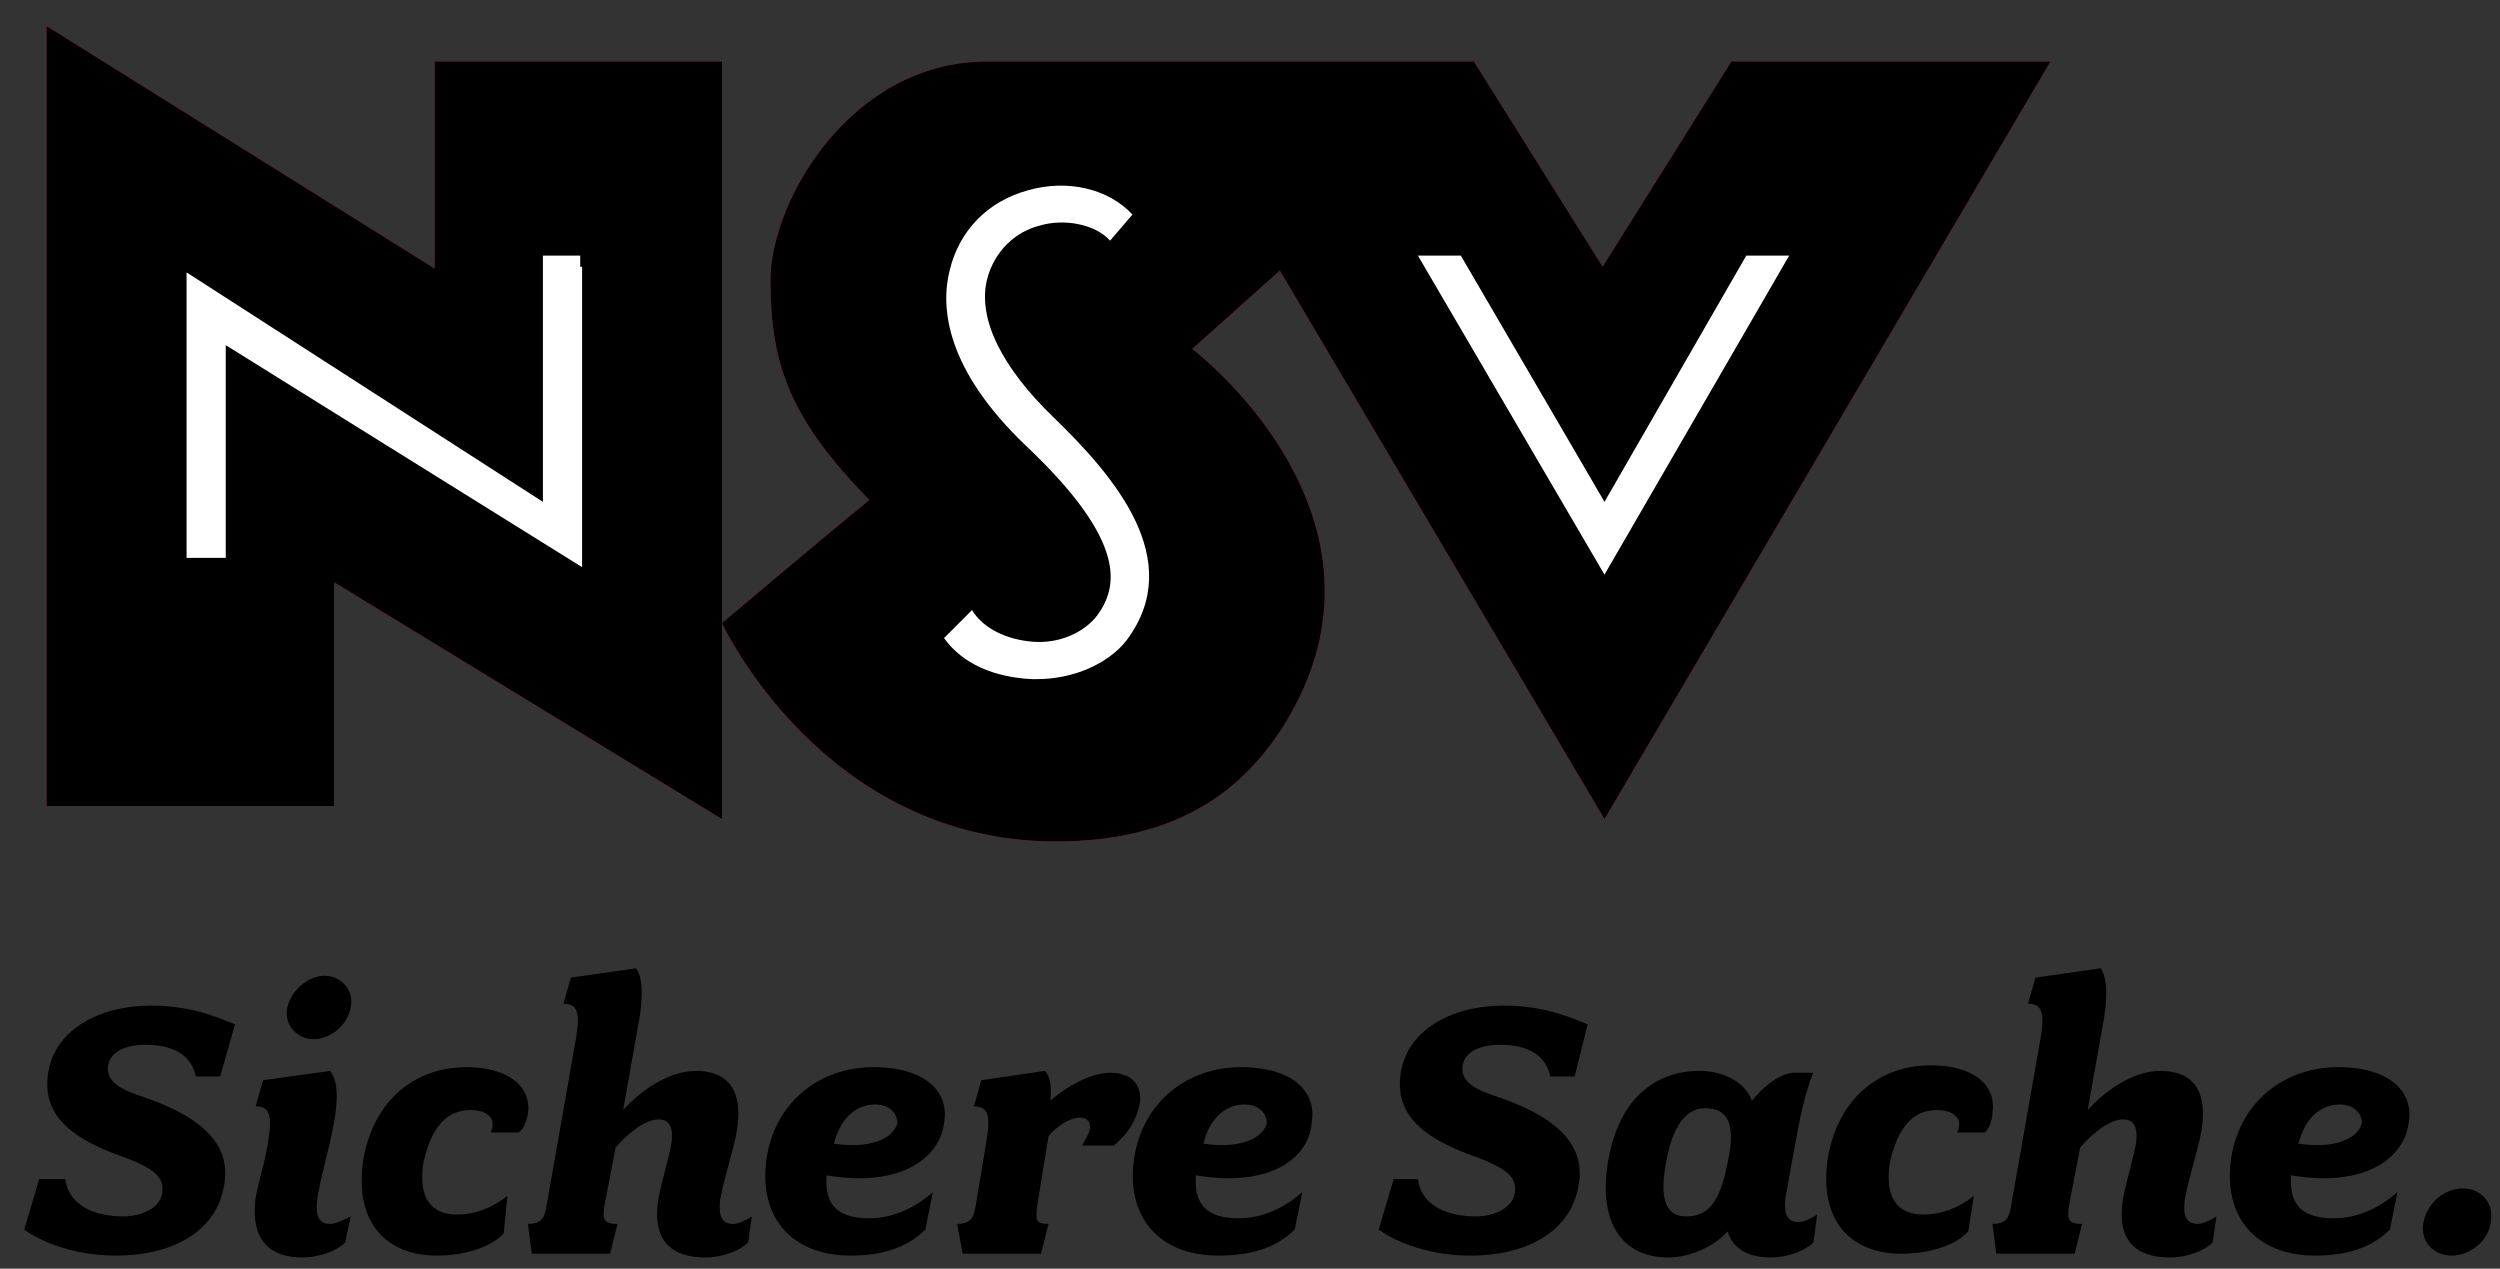
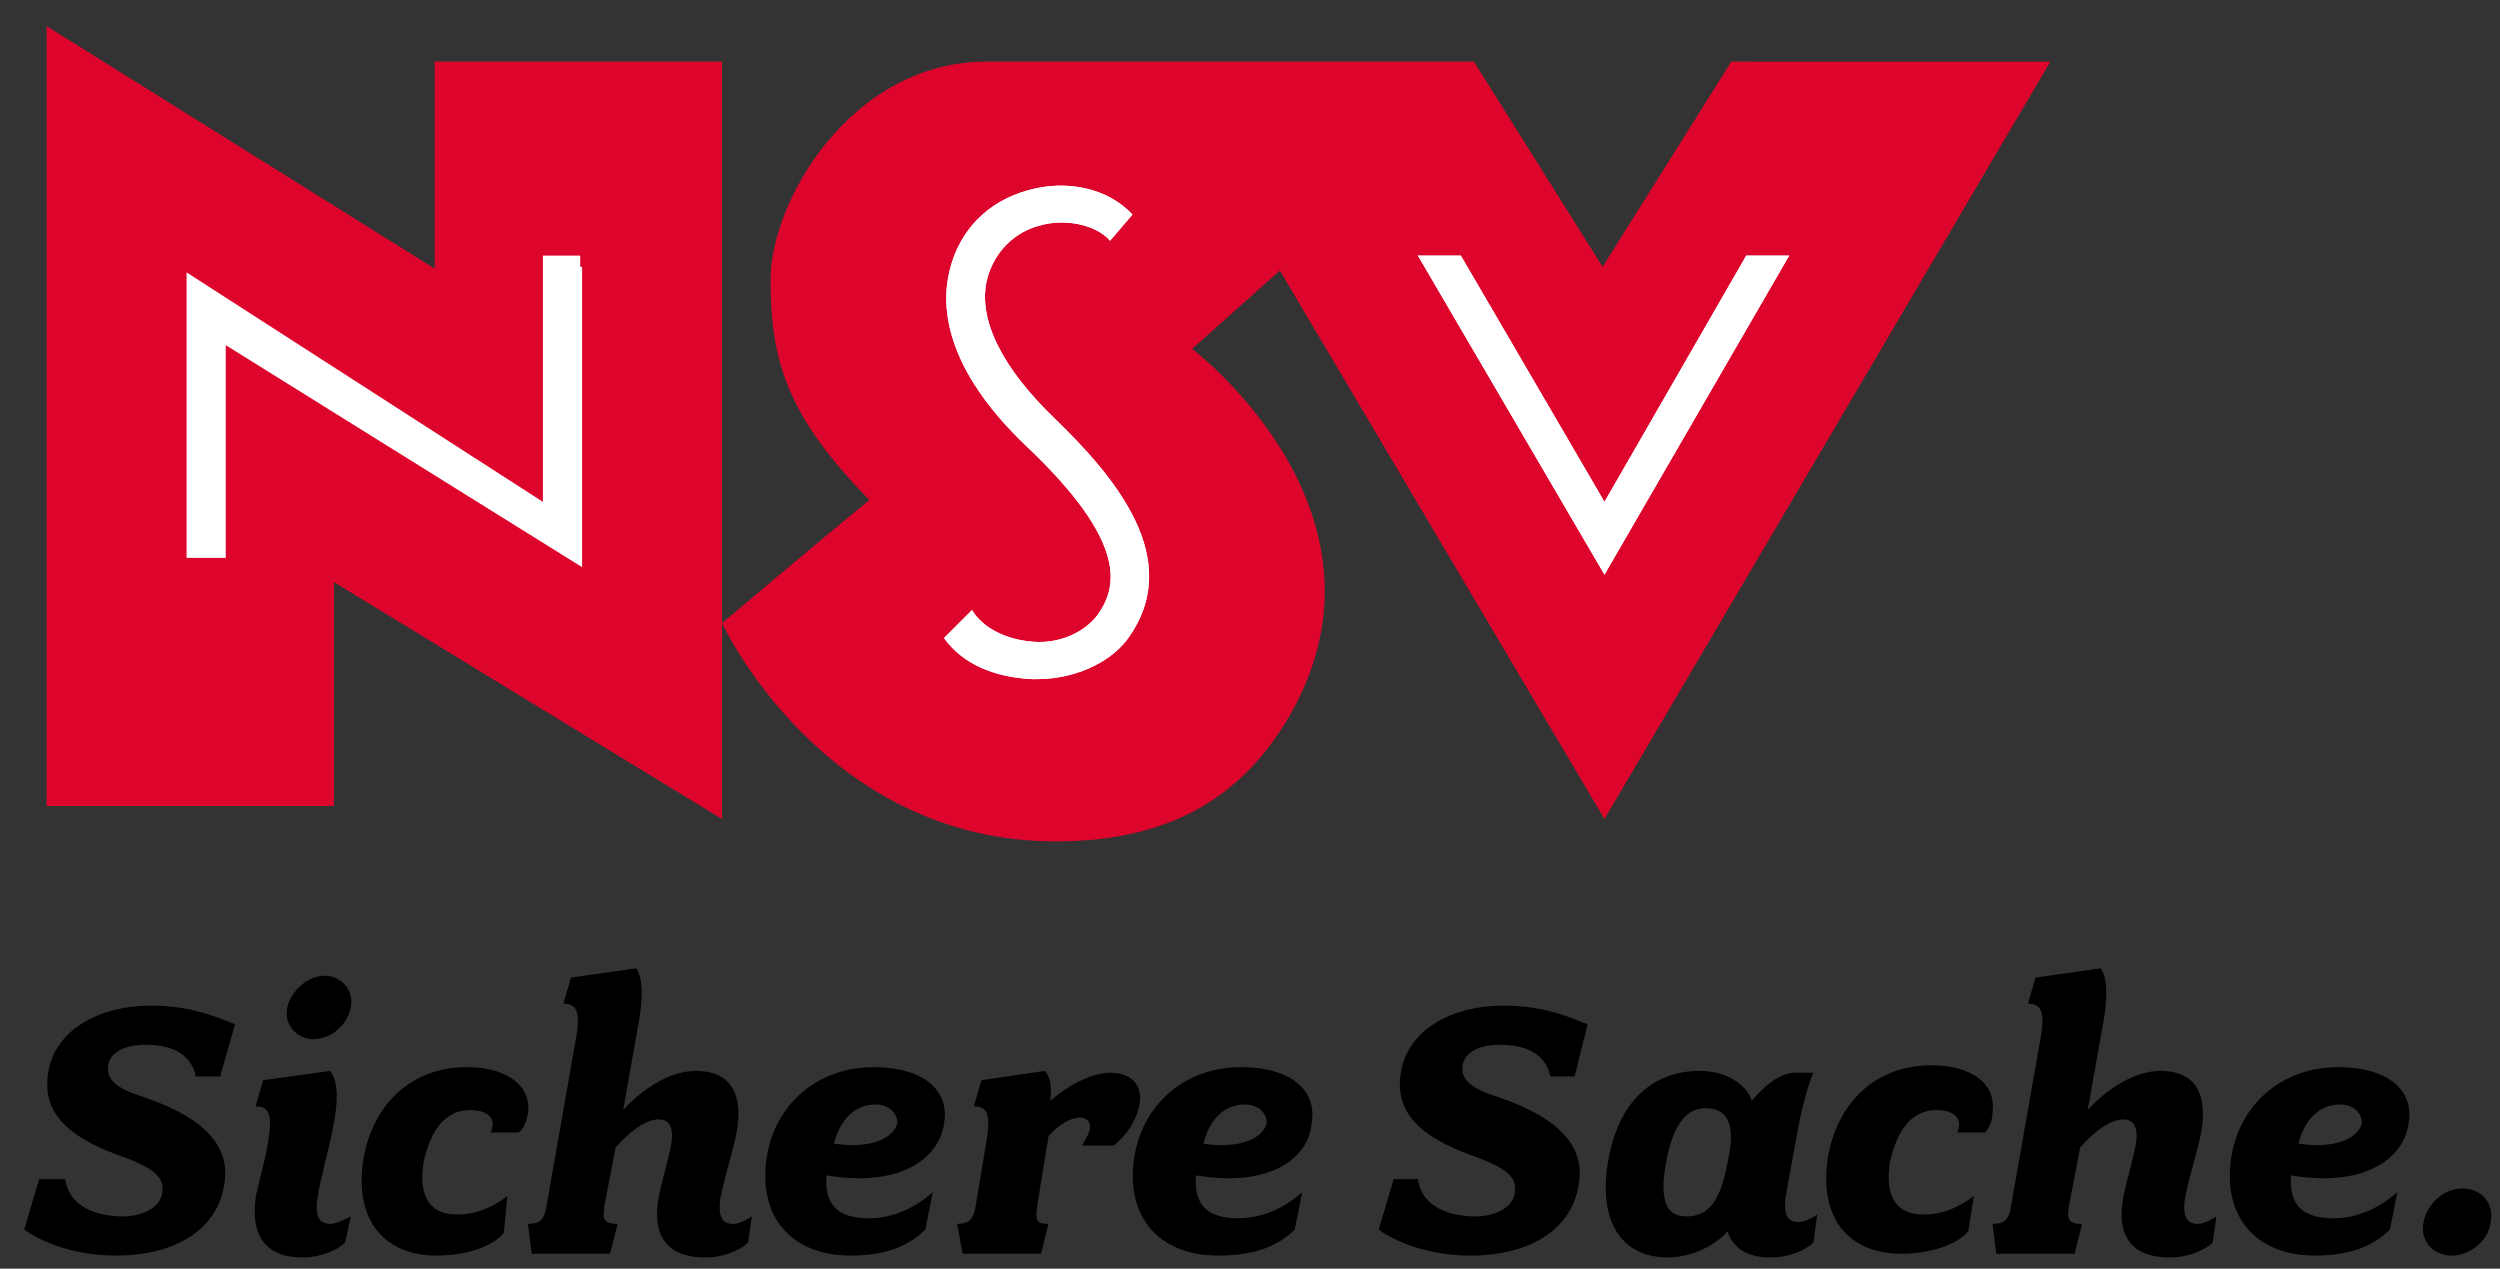
<svg xmlns="http://www.w3.org/2000/svg" id="Ebene_1" x="0px" y="0px" viewBox="0 0 134 68">
  <rect x="0" y="0" width="134" height="68" fill="#333333" stroke="none" />
  <style>
    .st0{fill:#DE3343;} .st1{fill:#FFFFFF;} .st2{fill:#AAB2B4;} .st3{fill:#787878;} .st4{fill:#323232;} .st5{fill:#DD052B;}
  </style>
  <path d="M11.8 57.7h-1.3c-.3-1.4-1.6-1.7-2.7-1.7s-1.9.4-2 1.1c-.1.7.3 1.2 1.9 1.7 3.5 1.2 4.7 2.8 4.3 4.8-.4 2.3-2.6 3.7-5.8 3.7-2.6 0-4.4-1-4.9-1.4l.8-2.7h1.4c.2 1.5 1.7 2 3.1 2 .9 0 2-.4 2.1-1.3.1-.8-.4-1.3-2.4-2-2.7-1-4.1-2.3-3.7-4.5.4-2.2 2.7-3.5 5.5-3.5 2.4 0 3.9.8 4.5 1l-.8 2.8zM16.8 55.7c-.9 0-1.6-.8-1.4-1.7.2-.9 1.1-1.7 2-1.7.9 0 1.6.8 1.4 1.7-.2 1-1.1 1.7-2 1.7m1.7 10.9c-.4.4-1.3.8-2.3.8-1.7 0-2.8-.9-2.5-3.2.2-1 .6-2.3.7-3.2.2-1.3 0-1.7-.7-1.7l.4-1.4 3.6-.5c.3.4.5 1.1.2 2.8-.3 1.6-.7 2.8-.9 4.1-.1.9.1 1.3.7 1.3.3 0 .7-.2 1.1-.4l-.3 1.4zM27.8 60.7h-1.5c.3-.6 0-1.2-1.1-1.2-1.3 0-2.1 1-2.5 2.8-.3 1.9.4 2.8 1.8 2.8.9 0 1.8-.3 2.7-1l-.2 2c-.6.7-2 1.2-3.6 1.2-2.7 0-4.5-1.8-3.9-5.3.6-3.1 2.8-4.8 5.5-4.8 2.2 0 3.5 1 3.3 2.5-.1.5-.3.9-.5 1M40.1 66.6c-.4.4-1.3.8-2.3.8-1.8 0-2.9-.9-2.5-3.2.2-1 .6-2.3.7-3 .1-.9-.2-1.2-.7-1.2-.7 0-1.6.7-2.3 1.5l-.6 3.1c-.1.7-.1 1 .7 1l-.4 1.6h-4.2l-.2-1.6c.7 0 .9-.3 1-1l1.6-9.1c.2-1.3 0-1.7-.7-1.7l.4-1.4 3.5-.5c.2.3.5 1 .1 3.1l-.8 4.5c.9-1 2.4-2.1 3.9-2.1 1.4 0 2.6.7 2.2 3.2-.2 1.1-.6 2.2-.9 3.7-.1.9.1 1.3.7 1.3.3 0 .7-.2 1-.4l-.2 1.4zM46.9 59.2c-.8 0-1.8.5-2.2 2.1 2 .3 3.2-.3 3.4-1.1 0-.5-.4-1-1.2-1M44.3 63c-.1 1.5.5 2.3 2.3 2.3 1.3 0 2.5-.6 3.4-1.4l-.4 2c-.8.8-2 1.4-4 1.4-3.2 0-5-2.1-4.5-5.3.5-3 2.9-4.8 5.7-4.8 2.9 0 4.1 1.4 3.8 3-.2 1.7-2.1 3.5-6.3 2.8M59.7 61.4H58c.1-.2.3-.5.4-.8.1-.4-.1-.7-.5-.7-.5 0-1.2.4-1.7 1l-.6 3.7c-.1.8-.1 1 .6 1l-.4 1.6h-4.2l-.3-1.6c.7 0 .9-.3 1-1l.6-3.6c.2-1.3 0-1.7-.7-1.7l.4-1.4 3.4-.5c.2.2.4.6.3 1.6.9-.8 2.2-1.5 3.2-1.5 1.3 0 1.7.8 1.6 1.6-.2 1.1-.8 1.8-1.4 2.3M66.7 59.2c-.8 0-1.8.5-2.2 2.1 2 .3 3.2-.3 3.4-1.1 0-.5-.4-1-1.2-1M64.1 63c-.1 1.5.5 2.3 2.3 2.3 1.3 0 2.5-.6 3.4-1.4l-.4 2c-.8.8-2 1.4-4.1 1.4-3.2 0-5-2.1-4.5-5.3.5-3 2.9-4.8 5.7-4.8 2.9 0 4.1 1.4 3.8 3-.1 1.7-2 3.5-6.2 2.8M84.4 57.7h-1.3c-.3-1.4-1.6-1.7-2.7-1.7s-1.9.4-2 1.1c-.1.7.3 1.2 1.9 1.7 3.5 1.2 4.7 2.8 4.3 4.8-.4 2.3-2.6 3.7-5.8 3.7-2.6 0-4.4-1-4.9-1.4l.8-2.7H76c.2 1.5 1.7 2 3.1 2 .9 0 2-.4 2.1-1.3.1-.8-.4-1.3-2.4-2-2.7-1-4.1-2.3-3.7-4.5.4-2.2 2.7-3.5 5.5-3.5 2.4 0 3.9.8 4.5 1l-.7 2.8zM91.4 59.4c-.9 0-1.7.7-2.1 2.9-.4 2.2.1 2.9 1.1 2.9 1.1 0 1.8-.7 2.2-2.9.5-2.2-.1-2.9-1.2-2.9m5.8 7.2c-.4.4-1.3.8-2.3.8-1.1 0-2-.4-2.3-1.4-.7.8-2 1.4-3.2 1.4-2.3 0-3.8-1.7-3.2-5.2.6-3.4 2.6-4.8 4.9-4.8 1.4 0 2.5.7 2.8 1.6.5-.6 1.3-1.4 2.2-1.5h1.1c-.2.4-.6 1.7-.9 3.4l-.6 3.3c-.1.9.1 1.3.7 1.3.3 0 .7-.2 1-.4l-.2 1.5zM106.4 60.7h-1.5c.3-.6 0-1.2-1.1-1.2-1.3 0-2.1 1-2.5 2.8-.3 1.9.4 2.8 1.8 2.8.9 0 1.8-.3 2.7-1l-.3 1.9c-.6.7-2 1.2-3.6 1.2-2.7 0-4.5-1.8-3.9-5.3.6-3.1 2.8-4.8 5.5-4.8 2.2 0 3.5 1 3.3 2.5 0 .6-.3 1-.4 1.1M118.6 66.6c-.4.4-1.3.8-2.3.8-1.8 0-2.9-.9-2.5-3.2.2-1 .6-2.3.7-3 .1-.9-.2-1.2-.7-1.2-.7 0-1.6.7-2.3 1.5l-.6 3.1c-.1.7-.1 1 .7 1l-.4 1.6H107l-.2-1.6c.7 0 .9-.3 1-1l1.6-9.1c.2-1.3 0-1.7-.7-1.7l.4-1.4 3.5-.5c.2.3.5 1 .1 3.1l-.8 4.5c.9-1 2.4-2.1 3.9-2.1 1.4 0 2.6.7 2.2 3.2-.2 1.1-.6 2.2-.9 3.7-.1.9.1 1.3.7 1.3.3 0 .7-.2 1-.4l-.2 1.4zM125.4 59.2c-.8 0-1.8.5-2.2 2.1 2 .3 3.2-.3 3.4-1.1 0-.5-.4-1-1.2-1m-2.6 3.8c-.1 1.5.5 2.3 2.3 2.3 1.3 0 2.5-.6 3.4-1.4l-.4 2c-.8.8-2 1.4-4 1.4-3.2 0-5-2.1-4.5-5.3.5-3 2.9-4.8 5.7-4.8 2.9 0 4.1 1.4 3.8 3-.2 1.7-2.1 3.5-6.3 2.8M131.4 67.3c-1 0-1.7-.8-1.5-1.8.2-1 1.1-1.8 2.1-1.8s1.7.8 1.5 1.8c-.1 1-1.1 1.8-2.1 1.8" />
  <path class="st5" d="M2.5 1.4v41.8h15.4v-12l20.8 12.7V3.3H23.3v11.1z" />
  <g>
    <path class="st5" d="M86 43.9l23.9-40.6H92.8l-6.9 11-6.9-11H52.9c-7.3 0-11.6 7.5-11.6 11.7 0 4.5 1 7.4 5.3 11.8-2.7 2.2-7.9 6.6-7.9 6.6s5.4 11.7 17.9 11.7c6.7 0 10.1-2.9 12.2-6.2 7-11.2-4.9-20.2-4.9-20.2l4.7-4.2L86 43.9z" />
  </g>
  <path class="st1" d="M93.6 13.7L86 26.9l-7.7-13.2H76l10 17.1 9.9-17.1z" />
  <g>
    <path class="st1" d="M56.5 22.4c-2.8-2.7-4.1-5.3-3.6-7.4.4-1.6 1.6-2.6 2.8-2.9 1.3-.4 3-.1 3.8.8l1.2-1.4c-1.3-1.4-3.5-1.9-5.6-1.3-2.2.6-3.7 2.2-4.2 4.3-.5 2-.2 5.3 4.1 9.4 5.5 5.2 4.9 7.6 3.8 9.1-.7.9-2 1.5-3.4 1.4-1.4-.1-2.7-.7-3.3-1.7l-1.5 1.5c1 1.4 2.7 2.1 4.7 2.2h.3c1.9 0 3.8-.8 4.8-2.1 3.2-4.3-.7-8.8-3.9-11.9" />
  </g>
  <path class="st1" d="M31.1 13.7h-2v13.2L10 14.6v15.3h2.1V18.5l19.1 11.9V14.3h-.1z" />
-   <path d="M2.5 1.4v41.8h15.4v-12l20.8 12.7V3.3H23.3v11.1z" />
  <g>
-     <path d="M86 43.9l23.9-40.6H92.8l-6.9 11-6.9-11H52.9c-7.3 0-11.6 7.5-11.6 11.7 0 4.5 1 7.4 5.3 11.8-2.7 2.2-7.9 6.6-7.9 6.6s5.4 11.7 17.9 11.7c6.7 0 10.1-2.9 12.2-6.2 7-11.2-4.9-20.2-4.9-20.2l4.7-4.2L86 43.9z" />
-   </g>
+     </g>
  <path class="st1" d="M93.6 13.7L86 26.9l-7.7-13.2H76l10 17.1 9.9-17.1z" />
  <g>
    <path class="st1" d="M56.5 22.4c-2.8-2.7-4.1-5.3-3.6-7.4.4-1.6 1.6-2.6 2.8-2.9 1.3-.4 3-.1 3.8.8l1.2-1.4c-1.3-1.4-3.5-1.9-5.6-1.3-2.2.6-3.7 2.2-4.2 4.3-.5 2-.2 5.3 4.1 9.4 5.5 5.2 4.9 7.6 3.8 9.1-.7.9-2 1.5-3.4 1.4-1.4-.1-2.7-.7-3.3-1.7l-1.5 1.5c1 1.4 2.7 2.1 4.7 2.2h.3c1.9 0 3.8-.8 4.8-2.1 3.2-4.3-.7-8.8-3.9-11.9" />
  </g>
-   <path class="st1" d="M31.1 13.7h-2v13.2L10 14.6v15.3h2.1V18.5l19.1 11.9V14.3h-.1z" />
</svg>